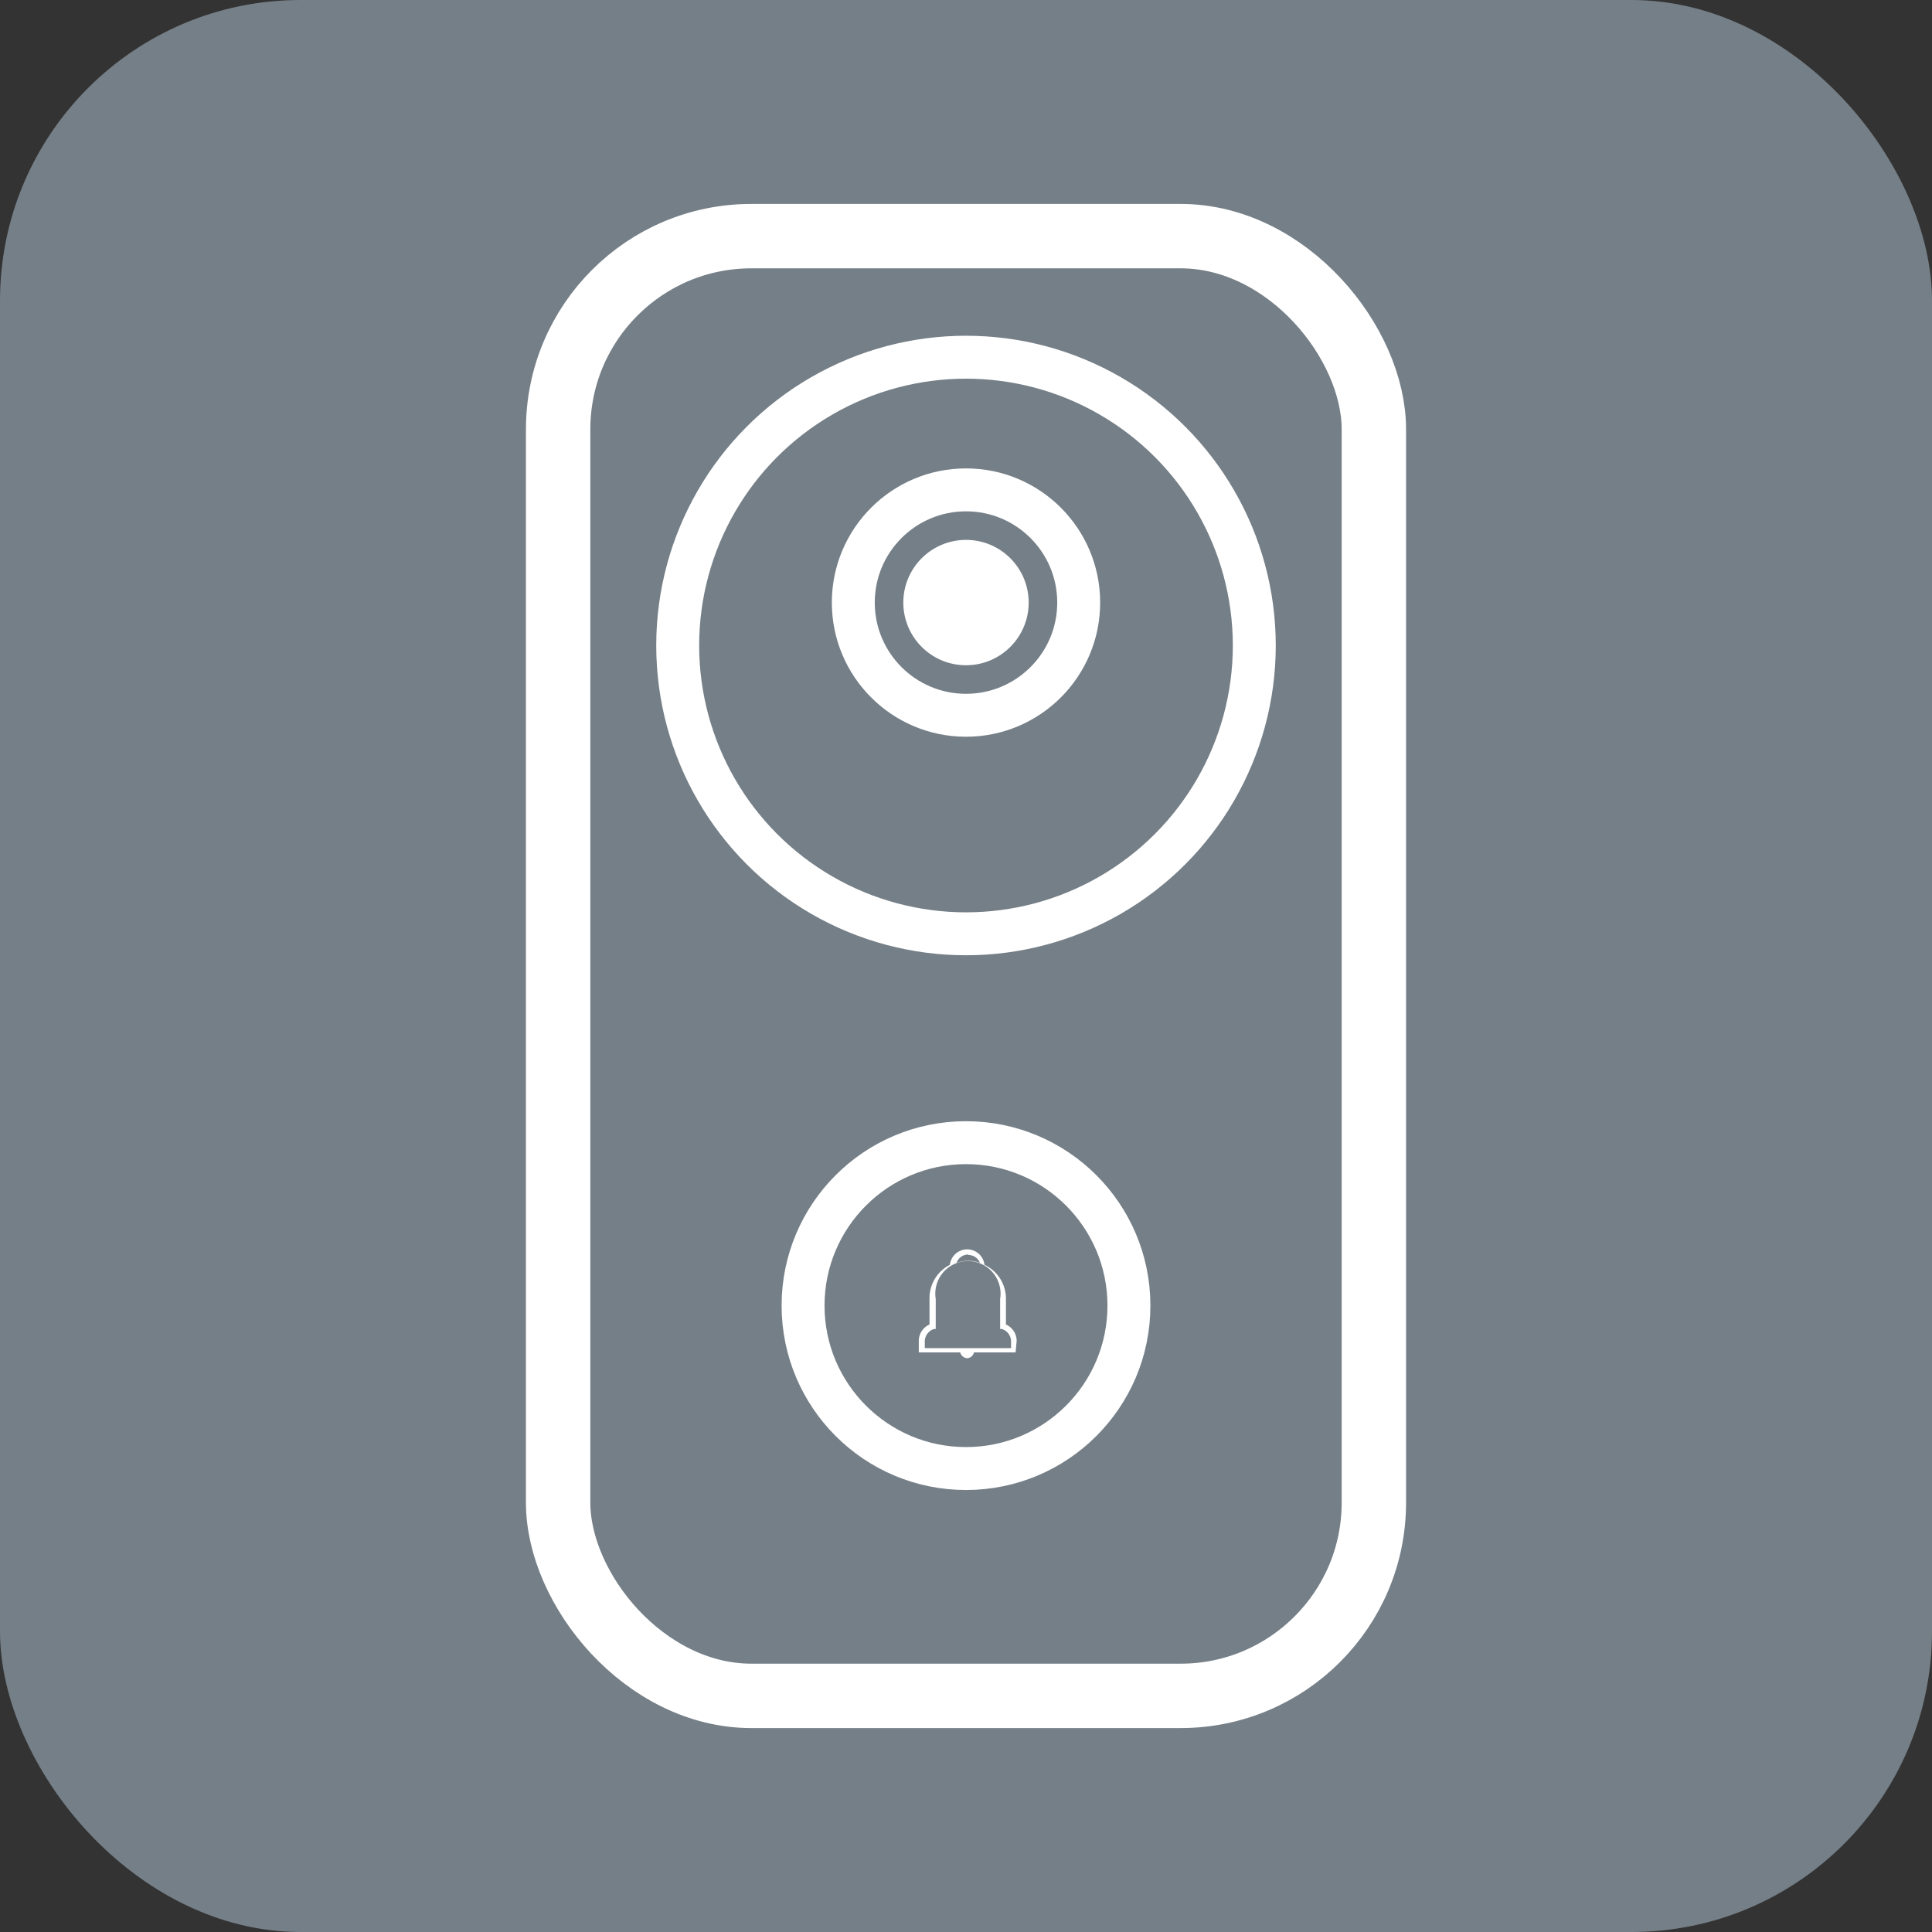
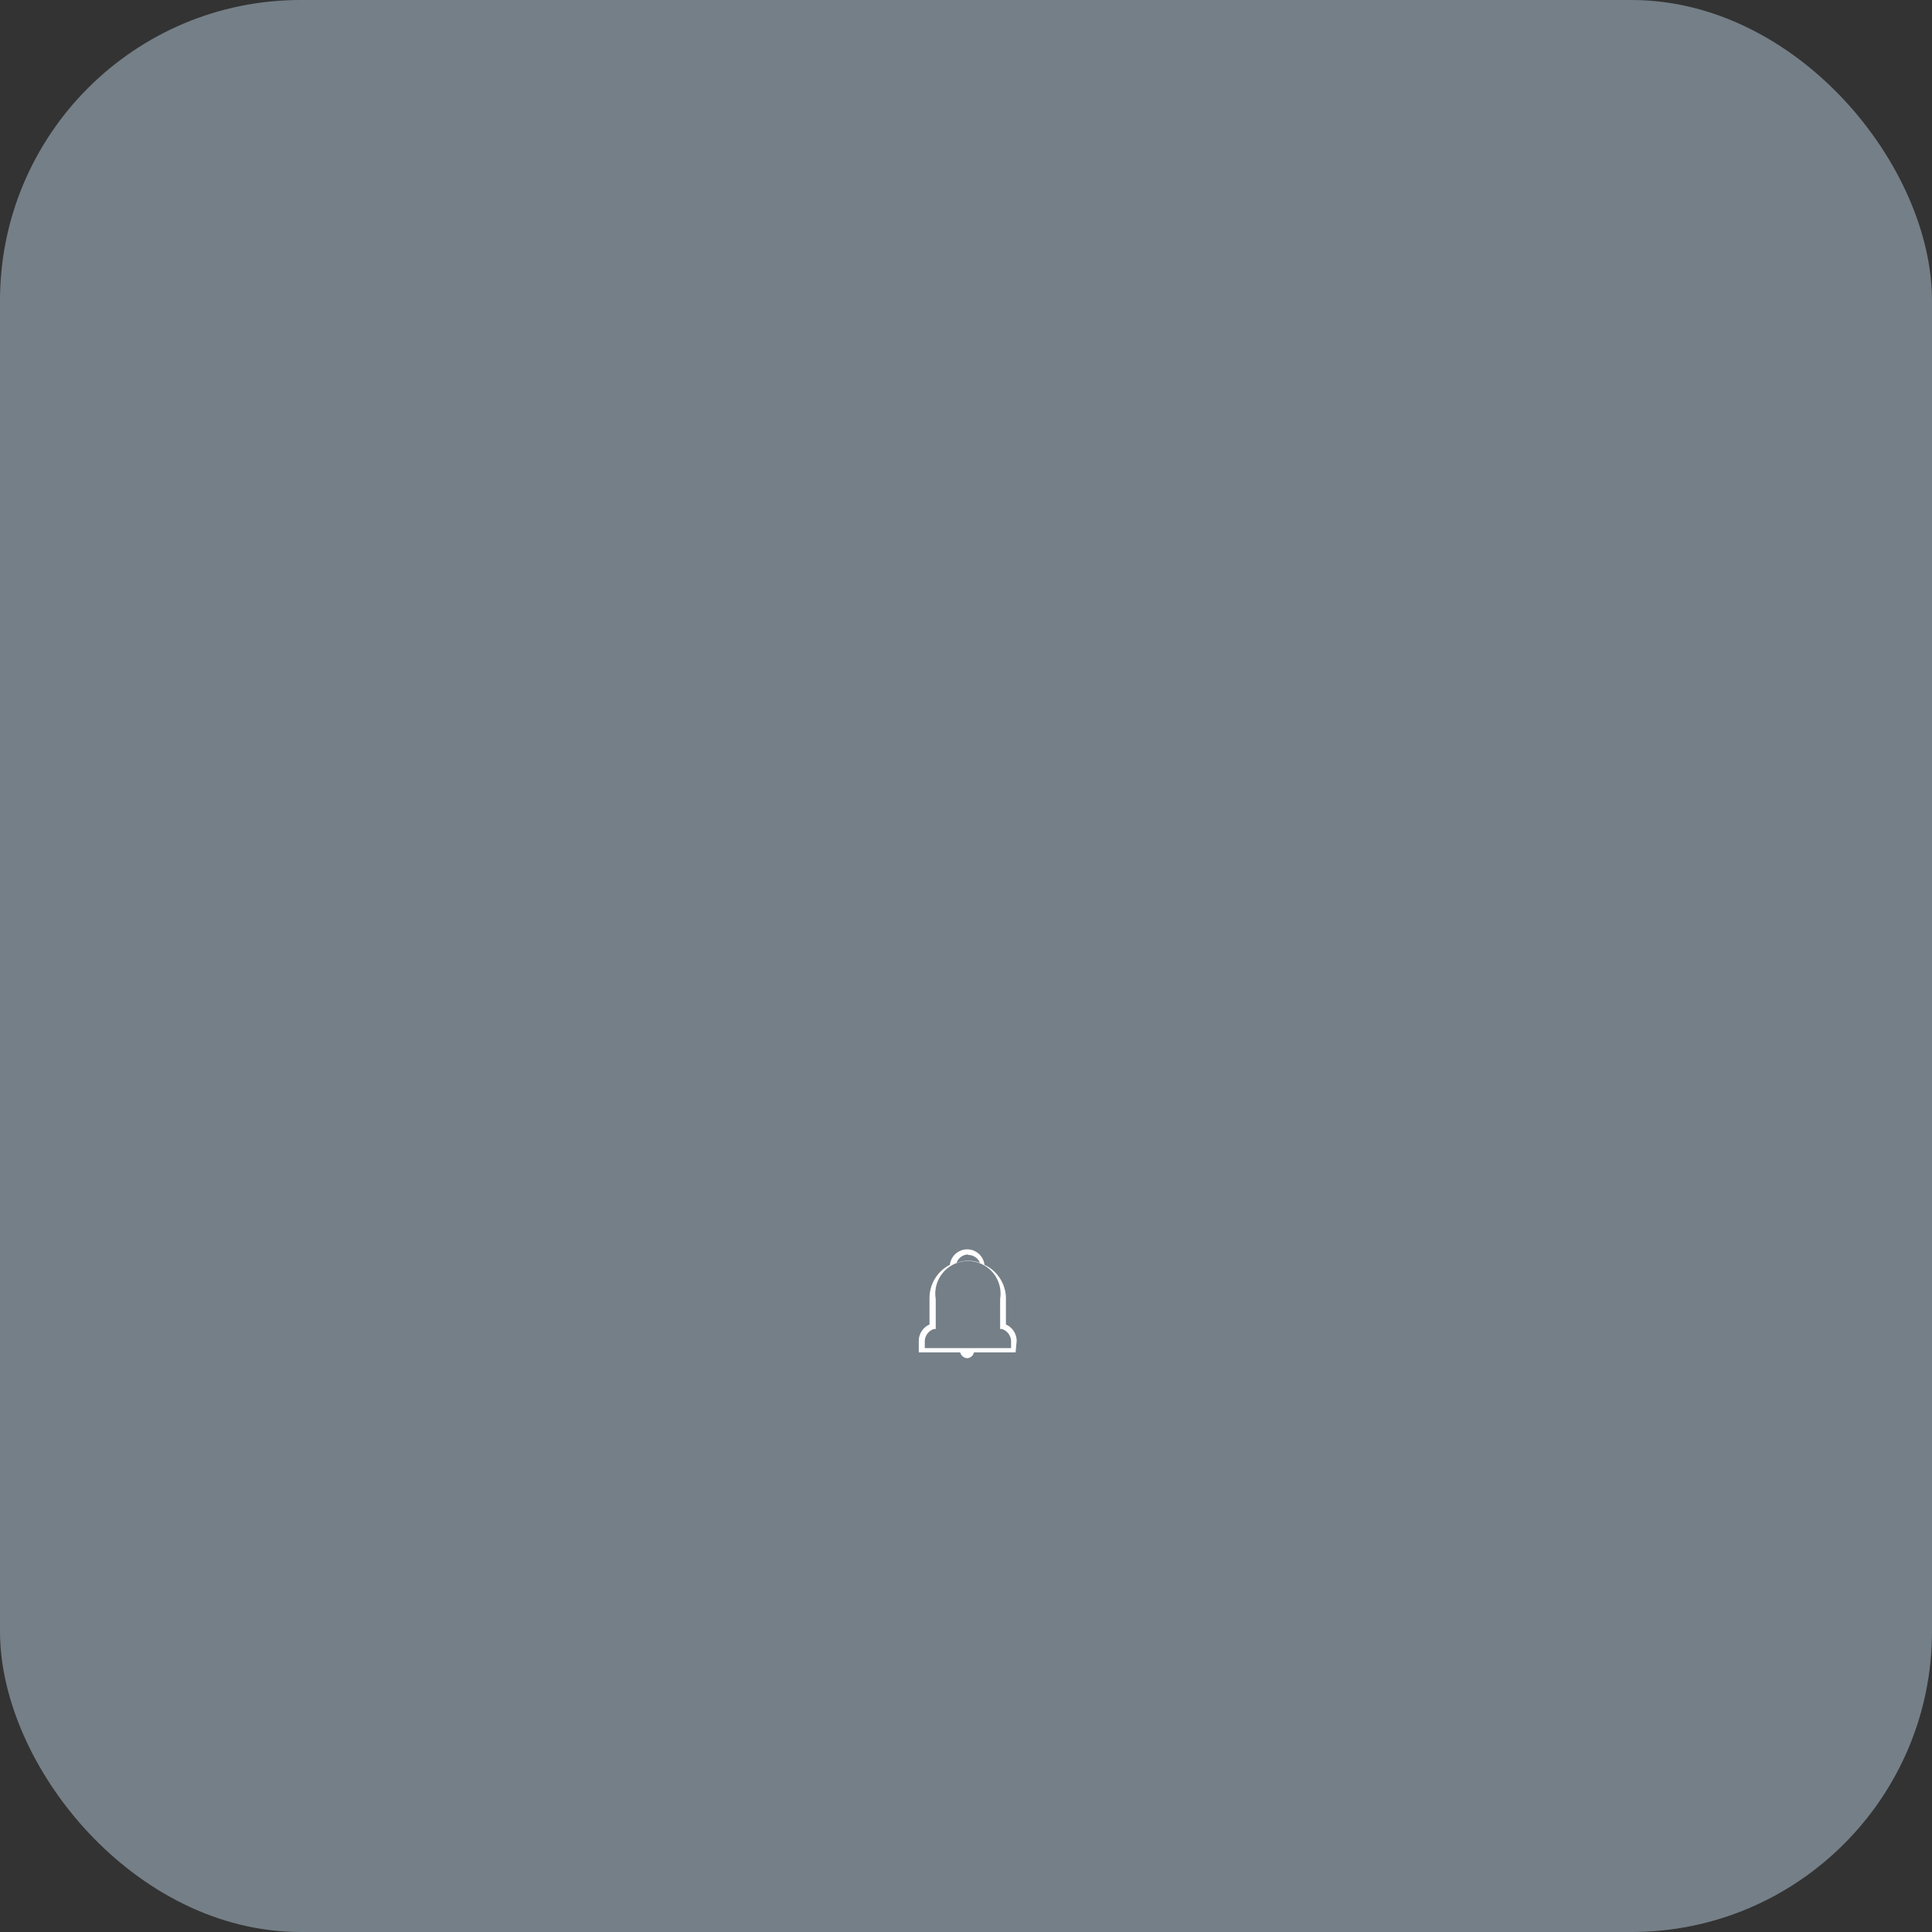
<svg xmlns="http://www.w3.org/2000/svg" id="图层_1" data-name="图层 1" viewBox="0 0 90 90">
  <rect x="0" y="0" width="90" height="90" fill="#333333" stroke="none" />
  <defs>
    <style>.cls-1{fill:#757f87;}.cls-2,.cls-3{fill:none;stroke:#fff;stroke-miterlimit:10;}.cls-2{stroke-width:3px;}.cls-3{stroke-width:2px;}.cls-4{fill:#fff;}</style>
  </defs>
  <title>单机</title>
  <rect class="cls-1" width="90" height="90" rx="14" ry="14" />
-   <rect class="cls-2" x="26" y="11" width="38" height="68" rx="9" ry="9" />
-   <circle class="cls-3" cx="45" cy="30.07" r="13.43" />
-   <circle class="cls-3" cx="45" cy="60.82" r="7.59" />
-   <circle class="cls-3" cx="45" cy="28.07" r="5.25" />
-   <circle class="cls-4" cx="45" cy="28.07" r="2.92" />
  <path class="cls-4" d="M48.36,63.46a.84.84,0,0,0-.5-.76V61.46a1.74,1.74,0,0,0-1-1.54.81.81,0,0,0-1.61,0,1.74,1.74,0,0,0-.95,1.54V62.7a.84.84,0,0,0-.5.76V64h1.93a.36.36,0,0,0,.32.27.34.34,0,0,0,.32-.27h1.94Zm-2.26-4a.59.59,0,0,1,.55.37,1.54,1.54,0,0,0-1.09,0A.58.58,0,0,1,46.1,59.44Zm2,4.34H44.08v-.32a.61.61,0,0,1,.43-.57l.08,0v-1.4a1.52,1.52,0,1,1,3,0v1.4l.08,0a.61.61,0,0,1,.43.57Z" transform="translate(-1 -1)" />
</svg>